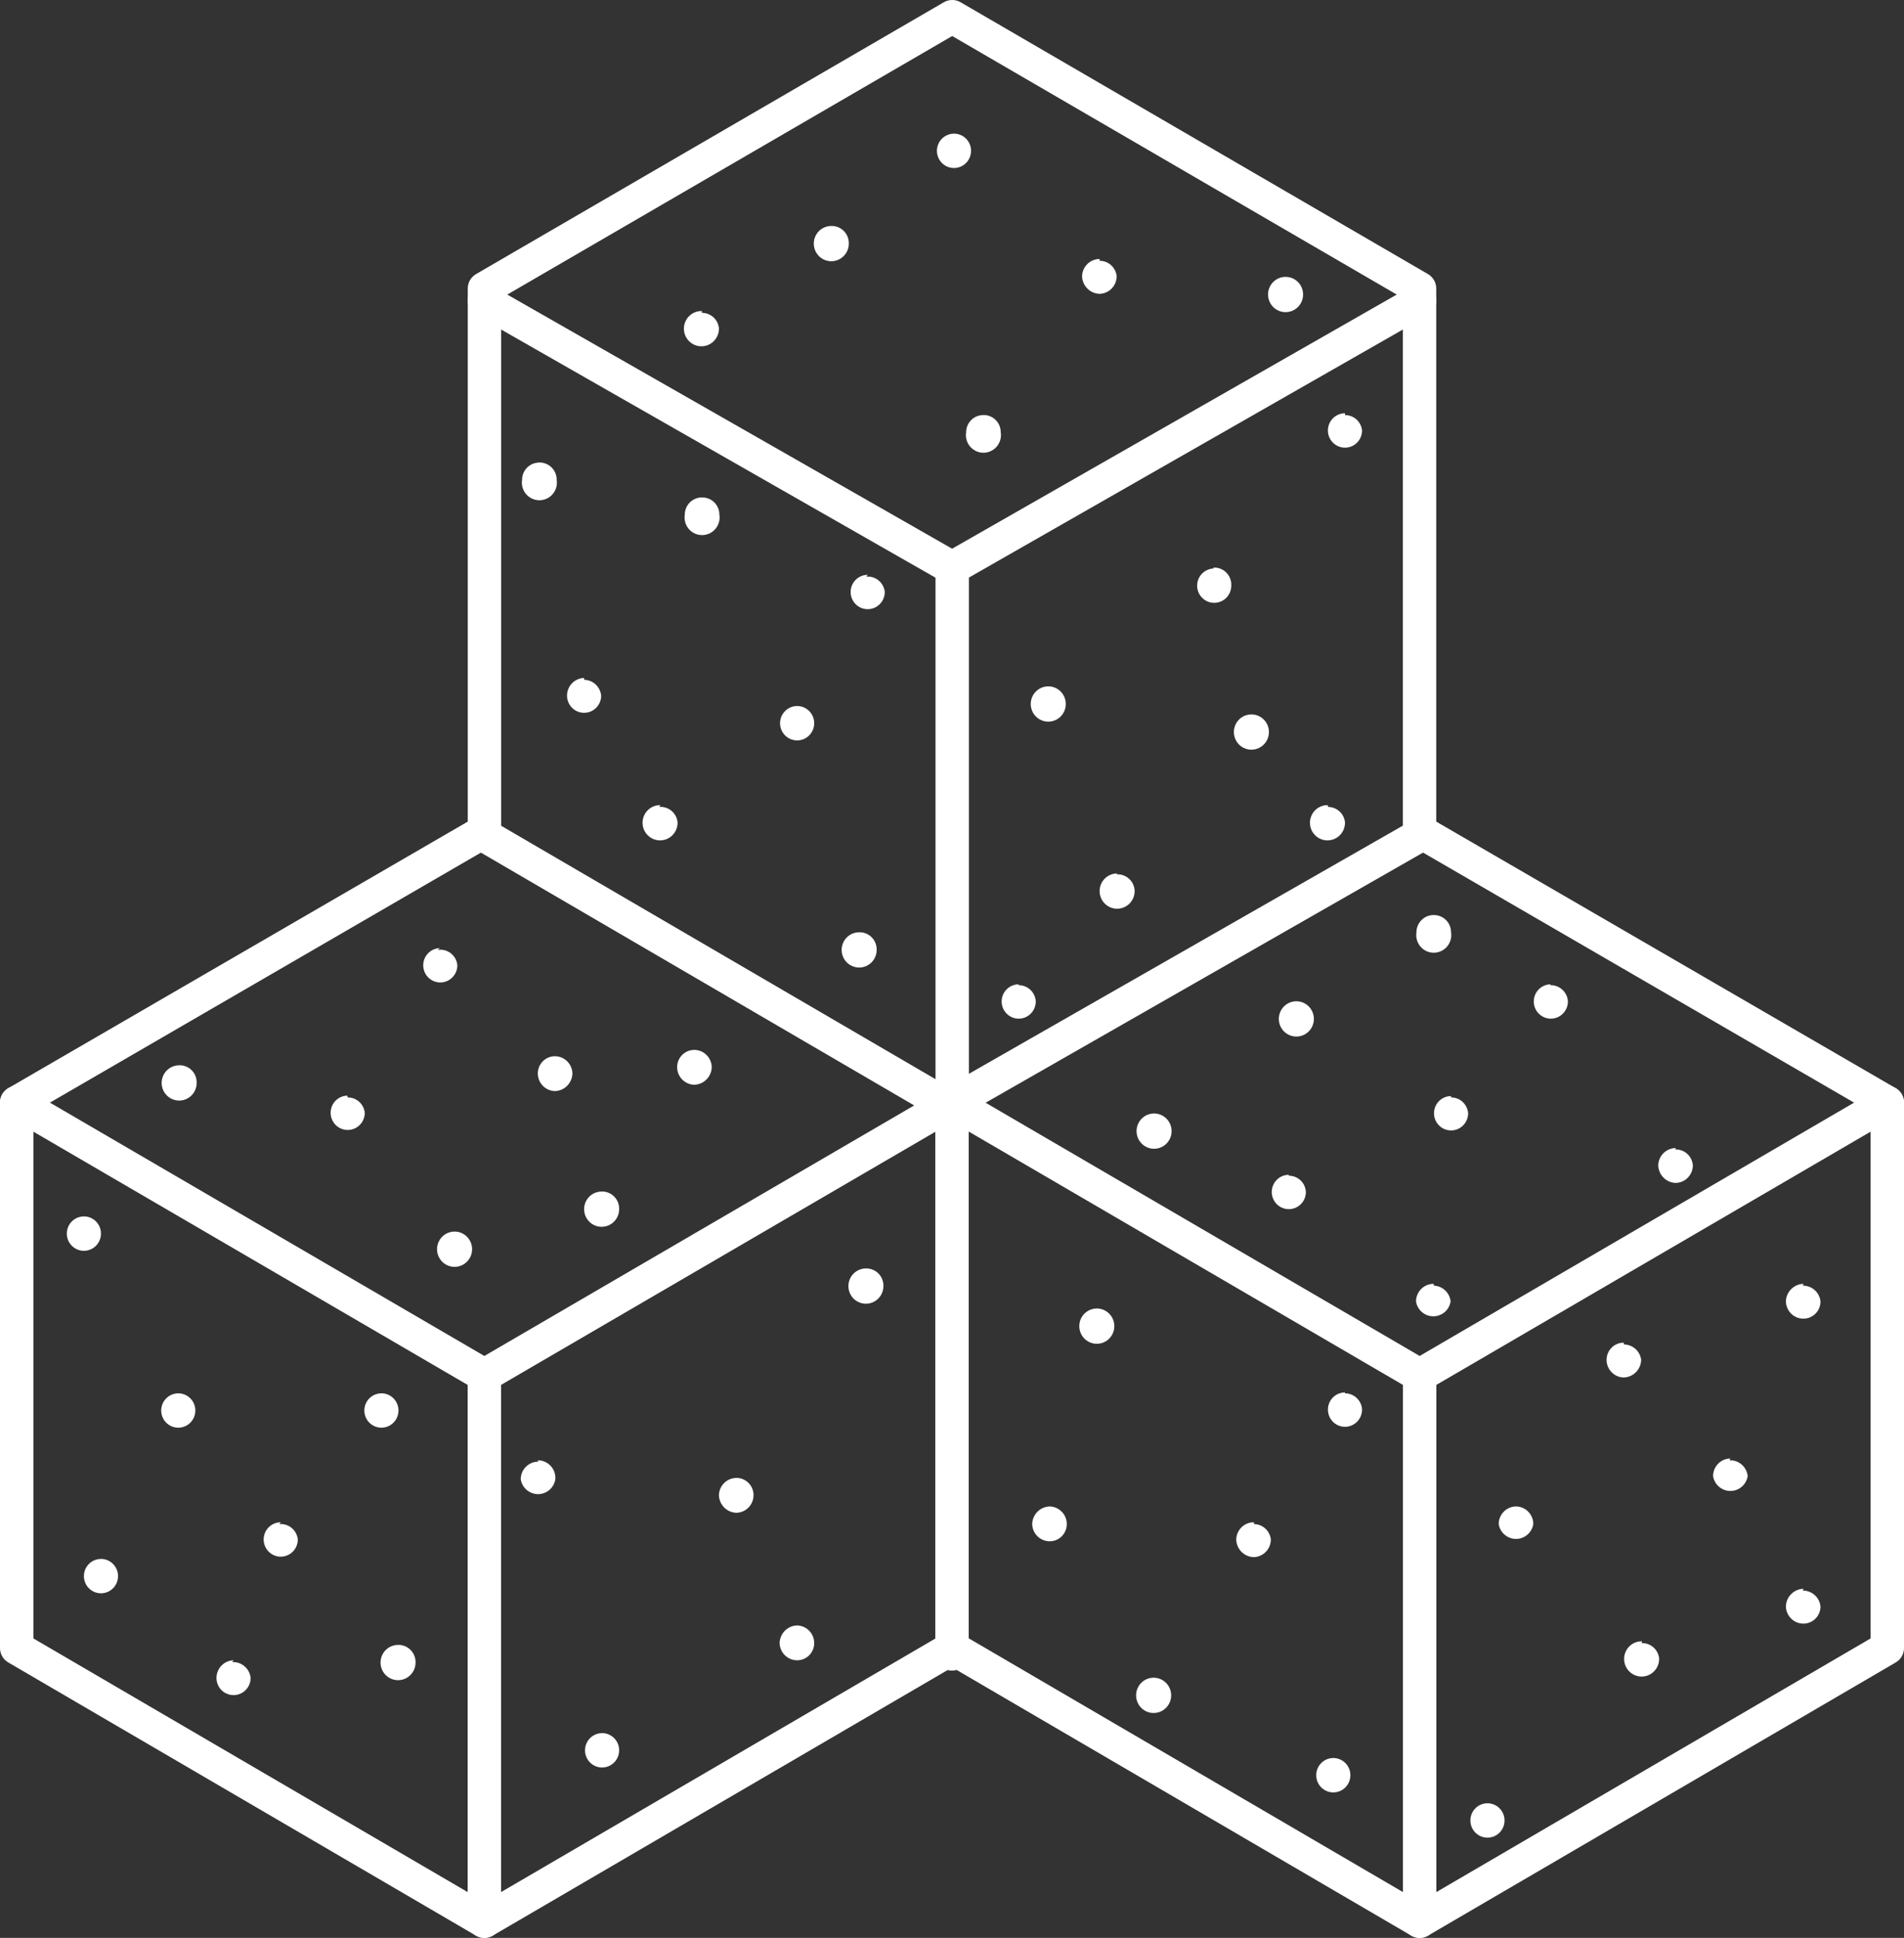
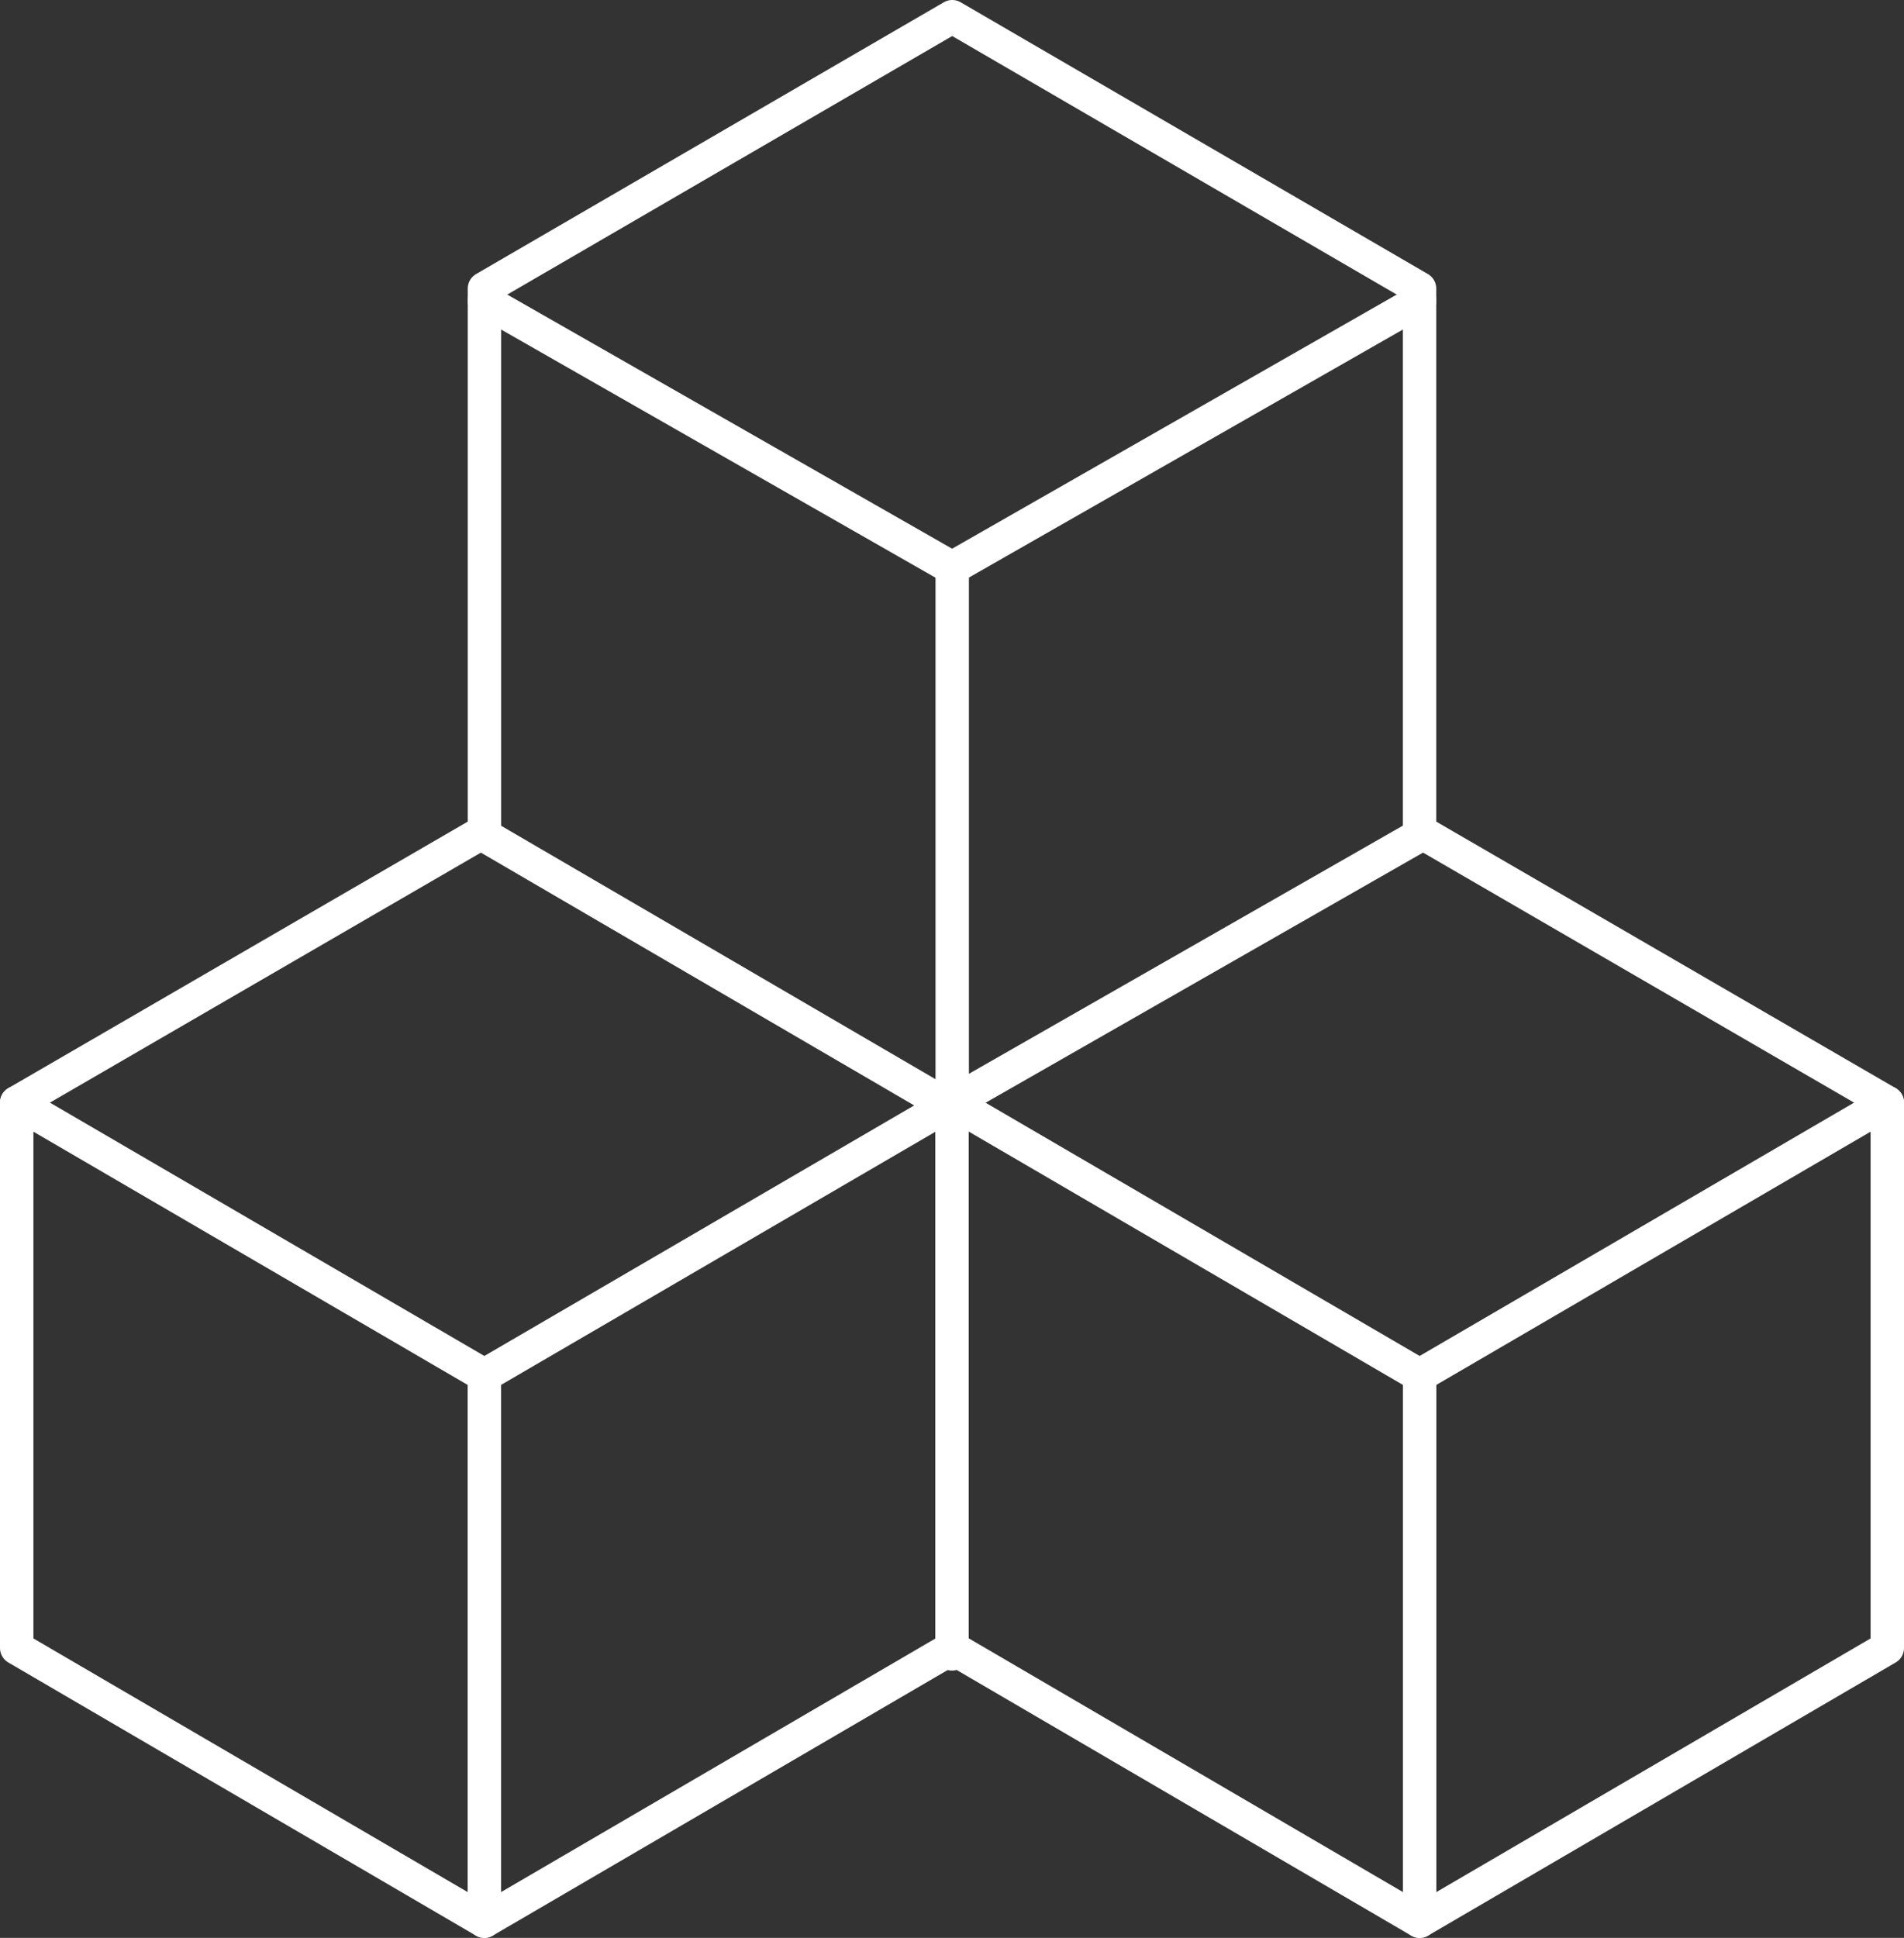
<svg xmlns="http://www.w3.org/2000/svg" width="114" height="116" viewBox="0 0 114 116" fill="none">
  <rect x="0" y="0" width="114" height="116" fill="#333333" stroke="none" />
  <path d="M29 115V82.324L57.013 66L85 82.324V115L57.013 98.649L29 115Z" stroke="white" stroke-width="2" stroke-linecap="round" stroke-linejoin="round" />
  <path d="M29 115L1 98.649V66L29 82.324" stroke="white" stroke-width="2" stroke-linecap="round" stroke-linejoin="round" />
  <path d="M85 82.324L113 66V98.649L85 115" stroke="white" stroke-width="2" stroke-linecap="round" stroke-linejoin="round" />
  <path d="M1 66L29.007 49.757V17.27L57.013 1L84.993 17.27V49.757L113 66" stroke="white" stroke-width="2" stroke-linecap="round" stroke-linejoin="round" />
  <path d="M29 50L57 66.333V99" stroke="white" stroke-width="2" stroke-linecap="round" stroke-linejoin="round" />
  <path d="M29 18L57.013 34V66L85 50" stroke="white" stroke-width="2" stroke-linecap="round" stroke-linejoin="round" />
  <path d="M85 18L57 34" stroke="white" stroke-width="2" stroke-linecap="round" stroke-linejoin="round" />
-   <path d="M50.822 14.555C50.828 14.766 50.77 14.974 50.657 15.152C50.543 15.329 50.38 15.469 50.187 15.552C49.994 15.636 49.781 15.659 49.575 15.619C49.369 15.579 49.179 15.478 49.031 15.329C48.883 15.179 48.782 14.988 48.742 14.781C48.703 14.574 48.726 14.359 48.809 14.165C48.891 13.971 49.03 13.806 49.206 13.692C49.383 13.578 49.59 13.52 49.8 13.526C50.071 13.526 50.331 13.634 50.523 13.827C50.714 14.02 50.822 14.282 50.822 14.555ZM58.895 24.847C58.758 24.843 58.623 24.867 58.495 24.917C58.368 24.967 58.252 25.043 58.154 25.139C58.057 25.234 57.979 25.349 57.926 25.476C57.873 25.602 57.845 25.739 57.846 25.876C57.821 26.027 57.83 26.182 57.871 26.329C57.912 26.476 57.984 26.613 58.082 26.729C58.181 26.846 58.303 26.939 58.441 27.003C58.579 27.068 58.73 27.101 58.882 27.101C59.033 27.101 59.184 27.068 59.322 27.003C59.459 26.939 59.582 26.846 59.681 26.729C59.779 26.613 59.851 26.476 59.892 26.329C59.933 26.182 59.942 26.027 59.917 25.876C59.918 25.731 59.889 25.588 59.831 25.455C59.773 25.323 59.688 25.204 59.581 25.107C59.474 25.01 59.348 24.937 59.212 24.892C59.075 24.847 58.93 24.832 58.787 24.847H58.895ZM32.309 27.691C32.172 27.687 32.036 27.711 31.909 27.761C31.782 27.811 31.666 27.886 31.568 27.982C31.47 28.078 31.392 28.193 31.339 28.32C31.286 28.446 31.259 28.582 31.259 28.72C31.235 28.871 31.244 29.025 31.284 29.173C31.325 29.32 31.397 29.457 31.496 29.573C31.595 29.69 31.717 29.783 31.855 29.847C31.993 29.912 32.143 29.945 32.295 29.945C32.447 29.945 32.597 29.912 32.735 29.847C32.873 29.783 32.996 29.69 33.094 29.573C33.193 29.457 33.265 29.32 33.306 29.173C33.347 29.025 33.355 28.871 33.331 28.72C33.332 28.575 33.302 28.432 33.244 28.299C33.186 28.167 33.101 28.048 32.995 27.951C32.888 27.854 32.762 27.78 32.625 27.736C32.489 27.691 32.344 27.675 32.201 27.691H32.309ZM72.672 34.028C72.472 34.034 72.276 34.099 72.112 34.215C71.947 34.331 71.82 34.494 71.747 34.682C71.674 34.871 71.657 35.077 71.7 35.275C71.742 35.472 71.842 35.653 71.986 35.794C72.13 35.936 72.312 36.031 72.51 36.069C72.707 36.106 72.911 36.084 73.097 36.006C73.282 35.927 73.44 35.795 73.551 35.627C73.662 35.458 73.722 35.26 73.722 35.058C73.73 34.913 73.707 34.769 73.656 34.634C73.605 34.499 73.525 34.376 73.424 34.274C73.322 34.172 73.201 34.092 73.067 34.041C72.932 33.989 72.789 33.966 72.646 33.974L72.672 34.028ZM42.05 29.776C41.913 29.773 41.777 29.797 41.65 29.847C41.523 29.897 41.407 29.972 41.309 30.068C41.211 30.164 41.134 30.278 41.081 30.405C41.028 30.532 41 30.668 41 30.805C40.976 30.956 40.985 31.111 41.026 31.258C41.066 31.405 41.139 31.542 41.237 31.659C41.336 31.775 41.458 31.869 41.596 31.933C41.734 31.997 41.884 32.03 42.036 32.03C42.188 32.03 42.339 31.997 42.476 31.933C42.614 31.869 42.737 31.775 42.835 31.659C42.934 31.542 43.006 31.405 43.047 31.258C43.088 31.111 43.097 30.956 43.072 30.805C43.072 30.668 43.045 30.532 42.992 30.405C42.939 30.278 42.861 30.164 42.763 30.068C42.666 29.972 42.55 29.897 42.422 29.847C42.295 29.797 42.159 29.773 42.023 29.776H42.05ZM51.468 55.804C51.259 55.799 51.054 55.856 50.878 55.969C50.702 56.082 50.563 56.245 50.479 56.437C50.396 56.63 50.371 56.843 50.409 57.05C50.446 57.256 50.544 57.447 50.689 57.597C50.835 57.748 51.022 57.851 51.226 57.894C51.431 57.937 51.643 57.918 51.836 57.839C52.029 57.76 52.195 57.624 52.312 57.45C52.428 57.276 52.49 57.071 52.49 56.861C52.494 56.721 52.469 56.582 52.418 56.452C52.367 56.322 52.289 56.204 52.191 56.105C52.093 56.007 51.976 55.929 51.847 55.877C51.718 55.825 51.58 55.8 51.441 55.804H51.468ZM36.022 71.324C35.815 71.324 35.612 71.385 35.439 71.501C35.266 71.618 35.132 71.783 35.052 71.976C34.973 72.169 34.952 72.381 34.993 72.586C35.033 72.791 35.133 72.979 35.28 73.127C35.427 73.275 35.614 73.375 35.817 73.416C36.021 73.457 36.232 73.436 36.424 73.356C36.615 73.276 36.779 73.14 36.895 72.967C37.01 72.793 37.071 72.589 37.071 72.38C37.075 72.238 37.05 72.096 36.997 71.965C36.944 71.833 36.864 71.714 36.763 71.614C36.662 71.515 36.542 71.438 36.409 71.388C36.277 71.338 36.136 71.316 35.995 71.324H36.022ZM6.018 93.316C5.817 93.321 5.622 93.386 5.458 93.502C5.293 93.619 5.166 93.781 5.093 93.97C5.02 94.158 5.003 94.364 5.046 94.562C5.088 94.76 5.187 94.941 5.332 95.082C5.476 95.223 5.658 95.319 5.855 95.356C6.053 95.394 6.257 95.372 6.442 95.293C6.628 95.215 6.786 95.083 6.897 94.914C7.008 94.746 7.068 94.548 7.068 94.345C7.068 94.205 7.04 94.067 6.985 93.938C6.93 93.81 6.85 93.694 6.749 93.598C6.649 93.501 6.529 93.427 6.399 93.378C6.269 93.33 6.13 93.309 5.991 93.316H6.018ZM10.673 83.403C10.471 83.403 10.274 83.464 10.105 83.577C9.937 83.69 9.806 83.85 9.729 84.038C9.651 84.227 9.631 84.433 9.671 84.633C9.71 84.833 9.807 85.016 9.95 85.16C10.094 85.304 10.276 85.402 10.474 85.442C10.672 85.481 10.878 85.461 11.065 85.383C11.252 85.305 11.411 85.173 11.524 85.004C11.636 84.835 11.696 84.636 11.696 84.432C11.696 84.295 11.669 84.159 11.616 84.032C11.563 83.906 11.485 83.791 11.387 83.695C11.289 83.599 11.173 83.524 11.046 83.474C10.919 83.424 10.783 83.4 10.646 83.403H10.673ZM22.809 83.403C22.608 83.409 22.414 83.473 22.249 83.59C22.084 83.706 21.957 83.868 21.884 84.057C21.811 84.245 21.794 84.451 21.837 84.649C21.879 84.847 21.979 85.028 22.123 85.169C22.267 85.31 22.449 85.406 22.647 85.443C22.844 85.481 23.049 85.459 23.234 85.38C23.419 85.302 23.577 85.17 23.688 85.001C23.8 84.833 23.859 84.635 23.859 84.432C23.859 84.293 23.831 84.154 23.776 84.025C23.722 83.897 23.642 83.781 23.541 83.685C23.44 83.588 23.321 83.514 23.191 83.465C23.06 83.417 22.921 83.396 22.783 83.403H22.809ZM23.859 98.462C23.649 98.457 23.443 98.515 23.266 98.629C23.09 98.743 22.951 98.907 22.868 99.102C22.785 99.296 22.762 99.51 22.802 99.718C22.841 99.925 22.942 100.116 23.09 100.265C23.239 100.414 23.428 100.515 23.634 100.555C23.84 100.595 24.053 100.572 24.246 100.489C24.439 100.405 24.603 100.266 24.716 100.088C24.829 99.91 24.887 99.702 24.882 99.491C24.882 99.354 24.854 99.218 24.801 99.091C24.748 98.964 24.671 98.85 24.573 98.754C24.475 98.658 24.359 98.583 24.232 98.532C24.105 98.482 23.969 98.458 23.832 98.462H23.859ZM5.023 72.813C4.751 72.813 4.491 72.922 4.3 73.115C4.108 73.308 4 73.569 4 73.842C4 74.115 4.108 74.377 4.3 74.57C4.491 74.763 4.751 74.872 5.023 74.872C5.294 74.872 5.554 74.763 5.746 74.57C5.937 74.377 6.045 74.115 6.045 73.842C6.045 73.703 6.017 73.564 5.963 73.436C5.908 73.307 5.828 73.191 5.727 73.095C5.626 72.999 5.507 72.924 5.377 72.875C5.246 72.827 5.107 72.806 4.969 72.813H5.023ZM44.095 88.468C43.821 88.468 43.558 88.575 43.362 88.768C43.166 88.96 43.052 89.222 43.045 89.497C43.052 89.775 43.165 90.04 43.36 90.237C43.556 90.433 43.819 90.547 44.095 90.553C44.368 90.546 44.629 90.432 44.819 90.235C45.011 90.037 45.117 89.773 45.117 89.497C45.118 89.357 45.089 89.219 45.035 89.09C44.98 88.962 44.9 88.846 44.799 88.749C44.698 88.653 44.579 88.579 44.449 88.53C44.319 88.482 44.18 88.46 44.041 88.468H44.095ZM36.022 103.744C35.821 103.749 35.626 103.814 35.461 103.93C35.297 104.046 35.17 104.209 35.097 104.397C35.023 104.586 35.007 104.792 35.05 104.99C35.092 105.187 35.191 105.368 35.335 105.51C35.479 105.651 35.662 105.746 35.859 105.784C36.057 105.821 36.261 105.799 36.446 105.721C36.631 105.642 36.79 105.51 36.901 105.342C37.012 105.173 37.071 104.975 37.071 104.773C37.072 104.633 37.044 104.494 36.989 104.366C36.934 104.237 36.854 104.121 36.753 104.025C36.653 103.929 36.533 103.854 36.403 103.806C36.273 103.757 36.134 103.736 35.995 103.744H36.022ZM32.228 87.493C31.95 87.493 31.683 87.604 31.486 87.802C31.289 88 31.178 88.269 31.178 88.549C31.218 88.797 31.344 89.022 31.534 89.185C31.724 89.347 31.965 89.437 32.214 89.437C32.464 89.437 32.705 89.347 32.895 89.185C33.084 89.022 33.211 88.797 33.25 88.549C33.261 88.404 33.243 88.258 33.195 88.12C33.147 87.982 33.072 87.856 32.973 87.749C32.874 87.642 32.755 87.557 32.622 87.499C32.489 87.441 32.346 87.411 32.201 87.412L32.228 87.493ZM66.887 52.283C66.679 52.283 66.477 52.345 66.304 52.461C66.131 52.577 65.997 52.742 65.917 52.935C65.838 53.128 65.817 53.341 65.858 53.546C65.898 53.751 65.998 53.939 66.145 54.087C66.292 54.234 66.478 54.335 66.682 54.376C66.886 54.416 67.097 54.395 67.288 54.315C67.48 54.236 67.644 54.1 67.76 53.926C67.875 53.753 67.936 53.548 67.936 53.34C67.933 53.202 67.902 53.066 67.846 52.941C67.79 52.816 67.709 52.703 67.609 52.61C67.508 52.516 67.39 52.444 67.262 52.397C67.133 52.35 66.996 52.33 66.86 52.337L66.887 52.283ZM60.994 58.919C60.792 58.919 60.594 58.979 60.426 59.092C60.258 59.206 60.127 59.366 60.049 59.554C59.972 59.742 59.952 59.949 59.991 60.149C60.03 60.349 60.128 60.532 60.271 60.676C60.414 60.82 60.596 60.918 60.794 60.958C60.993 60.997 61.198 60.977 61.385 60.899C61.572 60.821 61.732 60.689 61.844 60.52C61.956 60.351 62.016 60.152 62.016 59.948C62.002 59.68 61.885 59.428 61.689 59.246C61.493 59.063 61.234 58.966 60.967 58.973L60.994 58.919ZM77.139 16.586C76.989 16.562 76.836 16.57 76.689 16.611C76.543 16.653 76.407 16.725 76.291 16.825C76.176 16.924 76.083 17.047 76.019 17.186C75.956 17.325 75.922 17.476 75.922 17.629C75.922 17.782 75.956 17.933 76.019 18.072C76.083 18.211 76.176 18.334 76.291 18.433C76.407 18.532 76.543 18.605 76.689 18.646C76.836 18.687 76.989 18.696 77.139 18.672C77.385 18.631 77.609 18.505 77.771 18.314C77.933 18.122 78.021 17.88 78.021 17.629C78.021 17.378 77.933 17.135 77.771 16.944C77.609 16.753 77.385 16.626 77.139 16.586ZM47.728 42.262C47.456 42.262 47.196 42.37 47.005 42.563C46.813 42.757 46.705 43.018 46.705 43.291C46.705 43.564 46.813 43.826 47.005 44.019C47.196 44.212 47.456 44.321 47.728 44.321C47.999 44.321 48.259 44.212 48.45 44.019C48.642 43.826 48.75 43.564 48.75 43.291C48.75 43.018 48.642 42.757 48.45 42.563C48.259 42.37 47.999 42.262 47.728 42.262ZM41.565 62.846C41.294 62.846 41.034 62.955 40.842 63.148C40.651 63.341 40.543 63.602 40.543 63.875C40.543 64.151 40.65 64.415 40.841 64.613C41.032 64.81 41.292 64.924 41.565 64.932C41.842 64.925 42.105 64.811 42.3 64.615C42.495 64.418 42.608 64.153 42.615 63.875C42.608 63.6 42.494 63.338 42.298 63.146C42.102 62.954 41.839 62.846 41.565 62.846ZM51.871 75.928C51.662 75.922 51.455 75.981 51.279 76.095C51.102 76.209 50.963 76.373 50.881 76.567C50.798 76.761 50.775 76.976 50.815 77.183C50.854 77.391 50.955 77.581 51.103 77.731C51.251 77.88 51.441 77.981 51.647 78.021C51.853 78.061 52.066 78.038 52.259 77.954C52.452 77.871 52.615 77.732 52.728 77.554C52.842 77.376 52.899 77.168 52.894 76.957C52.894 76.822 52.868 76.688 52.816 76.563C52.765 76.438 52.69 76.325 52.595 76.229C52.5 76.134 52.387 76.058 52.263 76.006C52.139 75.954 52.006 75.928 51.871 75.928ZM62.85 90.174C62.574 90.181 62.311 90.295 62.116 90.491C61.921 90.688 61.808 90.953 61.801 91.231C61.808 91.506 61.922 91.768 62.118 91.96C62.314 92.152 62.577 92.26 62.85 92.26C63.122 92.26 63.382 92.151 63.574 91.958C63.765 91.765 63.873 91.504 63.873 91.231C63.873 90.955 63.766 90.69 63.575 90.493C63.384 90.296 63.124 90.181 62.85 90.174ZM47.728 97.297C47.451 97.304 47.188 97.418 46.993 97.614C46.798 97.811 46.685 98.076 46.678 98.354C46.685 98.629 46.799 98.891 46.995 99.083C47.191 99.275 47.454 99.383 47.728 99.383C47.999 99.383 48.259 99.275 48.45 99.082C48.642 98.888 48.75 98.627 48.75 98.354C48.75 98.078 48.643 97.814 48.452 97.616C48.261 97.419 48.001 97.305 47.728 97.297ZM65.837 78.338C65.687 78.314 65.534 78.323 65.388 78.364C65.241 78.405 65.105 78.478 64.99 78.577C64.874 78.676 64.781 78.799 64.717 78.938C64.654 79.077 64.621 79.228 64.621 79.381C64.621 79.534 64.654 79.685 64.717 79.824C64.781 79.963 64.874 80.086 64.99 80.185C65.105 80.285 65.241 80.357 65.388 80.398C65.534 80.44 65.687 80.448 65.837 80.424C66.084 80.384 66.308 80.257 66.469 80.066C66.631 79.875 66.719 79.632 66.719 79.381C66.719 79.13 66.631 78.888 66.469 78.697C66.308 78.505 66.084 78.378 65.837 78.338ZM80.53 83.349C80.328 83.349 80.13 83.409 79.962 83.522C79.794 83.635 79.663 83.796 79.585 83.984C79.508 84.172 79.488 84.379 79.527 84.579C79.567 84.779 79.664 84.962 79.807 85.106C79.95 85.25 80.132 85.348 80.33 85.388C80.529 85.427 80.734 85.407 80.921 85.329C81.108 85.251 81.268 85.119 81.38 84.95C81.493 84.781 81.552 84.582 81.552 84.378C81.539 84.115 81.425 83.867 81.234 83.685C81.044 83.504 80.792 83.403 80.53 83.403V83.349ZM77.166 70.322C76.964 70.322 76.766 70.382 76.598 70.495C76.43 70.608 76.299 70.769 76.222 70.957C76.144 71.145 76.124 71.352 76.163 71.551C76.203 71.751 76.3 71.934 76.443 72.078C76.586 72.222 76.768 72.32 76.967 72.36C77.165 72.4 77.371 72.379 77.558 72.301C77.745 72.224 77.904 72.092 78.017 71.922C78.129 71.753 78.189 71.554 78.189 71.351C78.175 71.087 78.061 70.839 77.871 70.658C77.681 70.476 77.428 70.375 77.166 70.376V70.322ZM68.932 66.665C68.686 66.705 68.462 66.832 68.3 67.023C68.139 67.214 68.05 67.457 68.05 67.708C68.05 67.959 68.139 68.201 68.3 68.392C68.462 68.584 68.686 68.71 68.932 68.751C69.082 68.775 69.236 68.766 69.382 68.725C69.528 68.684 69.664 68.611 69.78 68.512C69.896 68.413 69.988 68.29 70.052 68.151C70.116 68.012 70.149 67.861 70.149 67.708C70.149 67.555 70.116 67.404 70.052 67.265C69.988 67.126 69.896 67.003 69.78 66.903C69.664 66.804 69.528 66.732 69.382 66.69C69.236 66.649 69.082 66.641 68.932 66.665ZM77.785 59.948C77.635 59.924 77.482 59.932 77.335 59.974C77.189 60.015 77.053 60.087 76.937 60.187C76.822 60.286 76.729 60.409 76.665 60.548C76.601 60.687 76.568 60.838 76.568 60.991C76.568 61.144 76.601 61.295 76.665 61.434C76.729 61.573 76.822 61.696 76.937 61.795C77.053 61.894 77.189 61.967 77.335 62.008C77.482 62.049 77.635 62.058 77.785 62.034C78.031 61.993 78.255 61.867 78.417 61.676C78.578 61.484 78.667 61.242 78.667 60.991C78.667 60.74 78.578 60.497 78.417 60.306C78.255 60.115 78.031 59.988 77.785 59.948ZM92.828 58.919C92.626 58.924 92.431 58.989 92.267 59.105C92.102 59.222 91.975 59.384 91.902 59.573C91.829 59.761 91.812 59.967 91.855 60.165C91.897 60.363 91.997 60.544 92.141 60.685C92.285 60.826 92.467 60.922 92.665 60.959C92.862 60.997 93.067 60.975 93.252 60.896C93.437 60.817 93.595 60.686 93.706 60.517C93.818 60.348 93.877 60.151 93.877 59.948C93.863 59.68 93.745 59.428 93.549 59.246C93.353 59.063 93.094 58.966 92.828 58.973V58.919ZM90.782 90.174C90.504 90.174 90.237 90.285 90.04 90.484C89.844 90.682 89.733 90.95 89.733 91.231C89.773 91.478 89.899 91.704 90.089 91.866C90.278 92.029 90.52 92.118 90.769 92.118C91.018 92.118 91.259 92.029 91.449 91.866C91.639 91.704 91.765 91.478 91.805 91.231C91.805 90.955 91.698 90.69 91.507 90.493C91.316 90.296 91.056 90.181 90.782 90.174ZM85.858 54.775C85.721 54.771 85.585 54.795 85.458 54.845C85.331 54.895 85.215 54.971 85.118 55.067C85.02 55.163 84.942 55.277 84.889 55.404C84.836 55.531 84.808 55.667 84.809 55.804C84.784 55.955 84.793 56.11 84.834 56.257C84.875 56.404 84.947 56.541 85.045 56.657C85.144 56.774 85.266 56.867 85.404 56.932C85.542 56.996 85.692 57.029 85.844 57.029C85.996 57.029 86.147 56.996 86.285 56.932C86.423 56.867 86.545 56.774 86.644 56.657C86.742 56.541 86.814 56.404 86.855 56.257C86.896 56.11 86.905 55.955 86.88 55.804C86.88 55.531 86.773 55.269 86.581 55.076C86.389 54.883 86.129 54.775 85.858 54.775ZM86.88 65.609C86.678 65.609 86.481 65.669 86.312 65.782C86.144 65.895 86.013 66.056 85.936 66.244C85.858 66.432 85.838 66.639 85.878 66.839C85.917 67.038 86.014 67.222 86.157 67.366C86.3 67.51 86.483 67.608 86.681 67.647C86.879 67.687 87.085 67.667 87.272 67.589C87.459 67.511 87.618 67.379 87.731 67.21C87.843 67.04 87.903 66.841 87.903 66.638C87.883 66.379 87.766 66.138 87.577 65.962C87.387 65.786 87.138 65.689 86.88 65.69V65.609ZM100.335 68.723C100.061 68.723 99.799 68.831 99.602 69.023C99.406 69.216 99.293 69.477 99.286 69.753C99.292 70.031 99.405 70.295 99.601 70.492C99.796 70.689 100.059 70.802 100.335 70.809C100.609 70.802 100.869 70.688 101.06 70.49C101.251 70.293 101.358 70.028 101.358 69.753C101.337 69.489 101.217 69.244 101.021 69.067C100.826 68.891 100.571 68.797 100.308 68.805L100.335 68.723ZM107.977 76.849C107.701 76.856 107.438 76.969 107.243 77.166C107.048 77.362 106.935 77.627 106.928 77.905C106.935 78.18 107.049 78.442 107.245 78.635C107.441 78.827 107.704 78.934 107.977 78.934C108.249 78.934 108.509 78.826 108.7 78.633C108.892 78.44 109 78.178 109 77.905C108.973 77.644 108.851 77.402 108.657 77.227C108.463 77.052 108.211 76.956 107.95 76.957L107.977 76.849ZM103.591 87.303C103.318 87.31 103.057 87.425 102.866 87.622C102.675 87.819 102.569 88.084 102.569 88.36C102.608 88.607 102.735 88.833 102.924 88.995C103.114 89.158 103.355 89.247 103.605 89.247C103.854 89.247 104.095 89.158 104.285 88.995C104.475 88.833 104.601 88.607 104.641 88.36C104.614 88.094 104.487 87.848 104.288 87.672C104.088 87.497 103.83 87.403 103.564 87.412L103.591 87.303ZM89.06 107.942C88.926 107.942 88.793 107.968 88.669 108.02C88.545 108.072 88.432 108.147 88.337 108.243C88.242 108.339 88.167 108.452 88.115 108.577C88.064 108.702 88.038 108.836 88.038 108.971C88.038 109.106 88.064 109.24 88.115 109.365C88.167 109.49 88.242 109.603 88.337 109.699C88.432 109.794 88.545 109.87 88.669 109.922C88.793 109.973 88.926 110 89.06 110C89.331 110 89.591 109.892 89.783 109.699C89.975 109.506 90.083 109.244 90.083 108.971C90.083 108.698 89.975 108.436 89.783 108.243C89.591 108.05 89.331 107.942 89.06 107.942ZM98.317 98.245C98.107 98.24 97.901 98.298 97.724 98.412C97.547 98.526 97.409 98.691 97.326 98.885C97.243 99.079 97.22 99.293 97.26 99.501C97.299 99.708 97.4 99.899 97.548 100.048C97.697 100.198 97.886 100.299 98.092 100.339C98.298 100.379 98.511 100.355 98.704 100.272C98.897 100.189 99.061 100.049 99.174 99.871C99.287 99.694 99.345 99.486 99.34 99.275C99.312 99.016 99.189 98.777 98.995 98.607C98.8 98.436 98.548 98.345 98.29 98.354L98.317 98.245ZM107.977 95.104C107.701 95.111 107.438 95.224 107.243 95.421C107.048 95.617 106.935 95.882 106.928 96.16C106.935 96.435 107.049 96.697 107.245 96.889C107.441 97.082 107.704 97.189 107.977 97.189C108.249 97.189 108.509 97.081 108.7 96.888C108.892 96.695 109 96.433 109 96.16C108.973 95.899 108.851 95.657 108.657 95.482C108.463 95.307 108.211 95.21 107.95 95.212L107.977 95.104ZM97.214 80.37C96.942 80.37 96.682 80.478 96.491 80.671C96.299 80.864 96.191 81.126 96.191 81.399C96.191 81.674 96.298 81.939 96.489 82.136C96.68 82.334 96.94 82.448 97.214 82.455C97.49 82.448 97.753 82.335 97.948 82.138C98.144 81.942 98.256 81.677 98.263 81.399C98.231 81.147 98.11 80.916 97.922 80.747C97.734 80.578 97.493 80.483 97.241 80.478L97.214 80.37ZM85.831 76.849C85.553 76.849 85.286 76.96 85.089 77.158C84.892 77.356 84.782 77.625 84.782 77.905C84.821 78.153 84.948 78.378 85.137 78.541C85.327 78.703 85.568 78.793 85.818 78.793C86.067 78.793 86.308 78.703 86.498 78.541C86.688 78.378 86.814 78.153 86.854 77.905C86.828 77.653 86.714 77.419 86.531 77.245C86.348 77.071 86.109 76.969 85.858 76.957L85.831 76.849ZM79.83 105.233C79.559 105.233 79.299 105.342 79.107 105.535C78.915 105.728 78.808 105.989 78.808 106.262C78.808 106.535 78.915 106.797 79.107 106.99C79.299 107.183 79.559 107.292 79.83 107.292C80.102 107.292 80.362 107.183 80.553 106.99C80.745 106.797 80.853 106.535 80.853 106.262C80.853 105.989 80.745 105.728 80.553 105.535C80.362 105.342 80.102 105.233 79.83 105.233ZM68.905 100.439C68.659 100.479 68.435 100.606 68.273 100.797C68.112 100.988 68.023 101.231 68.023 101.482C68.023 101.733 68.112 101.976 68.273 102.167C68.435 102.358 68.659 102.485 68.905 102.525C69.055 102.549 69.209 102.54 69.355 102.499C69.501 102.458 69.637 102.385 69.753 102.286C69.869 102.187 69.962 102.064 70.025 101.925C70.089 101.786 70.122 101.635 70.122 101.482C70.122 101.329 70.089 101.178 70.025 101.039C69.962 100.9 69.869 100.777 69.753 100.678C69.637 100.578 69.501 100.506 69.355 100.465C69.209 100.423 69.055 100.415 68.905 100.439ZM75.067 91.122C74.794 91.122 74.531 91.23 74.335 91.422C74.139 91.614 74.025 91.876 74.018 92.151C74.025 92.429 74.138 92.694 74.333 92.891C74.528 93.087 74.791 93.201 75.067 93.208C75.341 93.201 75.601 93.086 75.792 92.889C75.983 92.692 76.09 92.427 76.09 92.151C76.064 91.902 75.948 91.671 75.765 91.502C75.582 91.332 75.343 91.236 75.094 91.231L75.067 91.122ZM33.223 63.225C32.952 63.225 32.692 63.334 32.5 63.527C32.309 63.72 32.201 63.981 32.201 64.254C32.201 64.53 32.308 64.795 32.499 64.992C32.69 65.189 32.95 65.304 33.223 65.311C33.5 65.304 33.763 65.191 33.958 64.994C34.153 64.797 34.266 64.532 34.273 64.254C34.266 63.979 34.152 63.717 33.956 63.525C33.76 63.333 33.497 63.225 33.223 63.225ZM57.092 8C56.891 8.006 56.696 8.071 56.531 8.187C56.367 8.303 56.24 8.466 56.167 8.654C56.093 8.843 56.077 9.049 56.12 9.246C56.162 9.444 56.261 9.625 56.405 9.766C56.549 9.908 56.732 10.003 56.929 10.04C57.127 10.078 57.331 10.056 57.516 9.978C57.701 9.899 57.86 9.767 57.971 9.598C58.082 9.43 58.141 9.232 58.141 9.03C58.142 8.892 58.114 8.756 58.061 8.629C58.008 8.503 57.93 8.388 57.833 8.292C57.735 8.196 57.619 8.121 57.492 8.071C57.364 8.021 57.228 7.997 57.092 8ZM75.094 42.777C74.944 42.752 74.791 42.761 74.644 42.802C74.498 42.843 74.362 42.916 74.246 43.015C74.131 43.114 74.038 43.237 73.974 43.376C73.91 43.515 73.877 43.666 73.877 43.819C73.877 43.972 73.91 44.123 73.974 44.262C74.038 44.401 74.131 44.525 74.246 44.624C74.362 44.723 74.498 44.796 74.644 44.837C74.791 44.878 74.944 44.886 75.094 44.862C75.34 44.822 75.564 44.695 75.726 44.504C75.888 44.313 75.976 44.07 75.976 43.819C75.976 43.569 75.888 43.326 75.726 43.135C75.564 42.944 75.34 42.817 75.094 42.777ZM79.507 48.194C79.298 48.188 79.091 48.246 78.915 48.36C78.738 48.474 78.599 48.639 78.516 48.833C78.434 49.027 78.41 49.242 78.45 49.449C78.49 49.656 78.59 49.847 78.739 49.996C78.887 50.146 79.076 50.247 79.282 50.287C79.489 50.327 79.702 50.303 79.895 50.22C80.088 50.137 80.251 49.997 80.364 49.819C80.478 49.642 80.535 49.434 80.53 49.223C80.503 48.969 80.384 48.734 80.195 48.564C80.006 48.394 79.761 48.3 79.507 48.302V48.194ZM80.53 24.738C80.259 24.738 79.999 24.847 79.807 25.04C79.615 25.233 79.507 25.495 79.507 25.768C79.507 26.041 79.615 26.302 79.807 26.495C79.999 26.689 80.259 26.797 80.53 26.797C80.801 26.797 81.061 26.689 81.253 26.495C81.445 26.302 81.552 26.041 81.552 25.768C81.526 25.514 81.406 25.279 81.218 25.109C81.028 24.939 80.784 24.845 80.53 24.847V24.738ZM65.837 15.503C65.564 15.503 65.301 15.61 65.105 15.803C64.909 15.995 64.795 16.256 64.788 16.532C64.795 16.81 64.908 17.075 65.103 17.271C65.298 17.468 65.561 17.581 65.837 17.588C66.111 17.581 66.371 17.467 66.562 17.269C66.753 17.072 66.86 16.807 66.86 16.532C66.833 16.278 66.714 16.043 66.525 15.873C66.336 15.703 66.091 15.61 65.837 15.611V15.503ZM42.023 18.617C41.813 18.612 41.606 18.67 41.43 18.784C41.253 18.898 41.114 19.063 41.032 19.257C40.949 19.451 40.926 19.666 40.966 19.873C41.005 20.08 41.106 20.271 41.254 20.42C41.403 20.57 41.592 20.671 41.798 20.711C42.004 20.75 42.217 20.727 42.41 20.644C42.603 20.561 42.766 20.421 42.88 20.243C42.993 20.066 43.051 19.858 43.045 19.647C43.019 19.393 42.899 19.158 42.71 18.988C42.521 18.818 42.276 18.724 42.023 18.726V18.617ZM34.973 40.583C34.699 40.59 34.439 40.704 34.248 40.902C34.057 41.099 33.95 41.364 33.95 41.639C33.95 41.912 34.058 42.174 34.249 42.367C34.441 42.56 34.701 42.668 34.973 42.668C35.244 42.668 35.504 42.56 35.696 42.367C35.887 42.174 35.995 41.912 35.995 41.639C35.969 41.383 35.85 41.145 35.662 40.97C35.474 40.796 35.229 40.696 34.973 40.691V40.583ZM10.754 63.767C10.546 63.762 10.34 63.819 10.164 63.932C9.988 64.044 9.849 64.207 9.766 64.4C9.682 64.592 9.657 64.806 9.695 65.012C9.732 65.219 9.83 65.41 9.976 65.56C10.121 65.711 10.308 65.814 10.512 65.857C10.717 65.9 10.929 65.881 11.123 65.802C11.316 65.722 11.481 65.587 11.598 65.413C11.714 65.239 11.777 65.033 11.777 64.823C11.781 64.679 11.755 64.535 11.7 64.401C11.646 64.267 11.564 64.147 11.46 64.047C11.355 63.947 11.232 63.871 11.096 63.823C10.961 63.775 10.817 63.755 10.673 63.767H10.754ZM16.809 91.122C16.538 91.122 16.277 91.231 16.086 91.424C15.894 91.617 15.786 91.879 15.786 92.151C15.786 92.424 15.894 92.686 16.086 92.879C16.277 93.072 16.538 93.181 16.809 93.181C17.08 93.181 17.34 93.072 17.532 92.879C17.724 92.686 17.831 92.424 17.831 92.151C17.804 91.883 17.673 91.636 17.467 91.464C17.26 91.292 16.995 91.208 16.728 91.231L16.809 91.122ZM20.791 65.582C20.59 65.587 20.395 65.652 20.231 65.768C20.066 65.884 19.939 66.047 19.866 66.235C19.793 66.424 19.776 66.63 19.819 66.828C19.861 67.025 19.961 67.206 20.105 67.348C20.249 67.489 20.431 67.584 20.628 67.622C20.826 67.659 21.03 67.638 21.216 67.559C21.401 67.48 21.559 67.348 21.67 67.18C21.781 67.011 21.841 66.813 21.841 66.611C21.814 66.357 21.695 66.122 21.506 65.952C21.317 65.782 21.072 65.689 20.818 65.69L20.791 65.582ZM13.983 99.383C13.71 99.39 13.45 99.504 13.259 99.702C13.068 99.899 12.961 100.164 12.961 100.439C12.961 100.712 13.069 100.974 13.26 101.167C13.452 101.36 13.712 101.468 13.983 101.468C14.255 101.468 14.515 101.36 14.706 101.167C14.898 100.974 15.006 100.712 15.006 100.439C14.979 100.169 14.849 99.919 14.643 99.742C14.438 99.566 14.172 99.476 13.903 99.491L13.983 99.383ZM62.931 41.097C62.781 41.073 62.628 41.082 62.481 41.123C62.335 41.164 62.199 41.237 62.084 41.336C61.968 41.435 61.875 41.558 61.811 41.697C61.747 41.836 61.714 41.987 61.714 42.14C61.714 42.293 61.747 42.444 61.811 42.583C61.875 42.722 61.968 42.845 62.084 42.944C62.199 43.044 62.335 43.116 62.481 43.157C62.628 43.199 62.781 43.207 62.931 43.183C63.178 43.143 63.401 43.016 63.563 42.825C63.724 42.634 63.813 42.391 63.813 42.14C63.813 41.889 63.724 41.647 63.563 41.456C63.401 41.264 63.178 41.138 62.931 41.097ZM51.952 34.408C51.75 34.408 51.552 34.468 51.384 34.581C51.216 34.694 51.085 34.855 51.008 35.043C50.93 35.231 50.91 35.438 50.95 35.638C50.989 35.837 51.086 36.021 51.229 36.165C51.372 36.309 51.554 36.407 51.753 36.446C51.951 36.486 52.157 36.466 52.343 36.388C52.53 36.31 52.69 36.178 52.803 36.009C52.915 35.839 52.975 35.64 52.975 35.437C52.948 35.168 52.817 34.921 52.61 34.749C52.404 34.577 52.139 34.493 51.871 34.516L51.952 34.408ZM39.547 48.194C39.337 48.188 39.131 48.246 38.954 48.36C38.778 48.474 38.639 48.639 38.556 48.833C38.473 49.027 38.45 49.242 38.49 49.449C38.53 49.656 38.63 49.847 38.779 49.996C38.927 50.146 39.116 50.247 39.322 50.287C39.528 50.327 39.742 50.303 39.934 50.22C40.127 50.137 40.291 49.997 40.404 49.819C40.517 49.642 40.575 49.434 40.57 49.223C40.542 48.954 40.411 48.707 40.205 48.535C39.999 48.363 39.733 48.279 39.466 48.302L39.547 48.194ZM27.384 73.734C27.234 73.71 27.081 73.718 26.934 73.76C26.788 73.801 26.652 73.873 26.536 73.972C26.421 74.072 26.328 74.195 26.264 74.334C26.2 74.473 26.167 74.624 26.167 74.777C26.167 74.93 26.2 75.081 26.264 75.22C26.328 75.359 26.421 75.482 26.536 75.581C26.652 75.68 26.788 75.753 26.934 75.794C27.081 75.835 27.234 75.844 27.384 75.82C27.63 75.779 27.854 75.653 28.016 75.462C28.177 75.27 28.266 75.028 28.266 74.777C28.266 74.526 28.177 74.283 28.016 74.092C27.854 73.901 27.63 73.774 27.384 73.734ZM26.335 56.752C26.134 56.758 25.939 56.822 25.774 56.939C25.61 57.055 25.483 57.217 25.409 57.406C25.336 57.594 25.32 57.8 25.362 57.998C25.404 58.196 25.504 58.377 25.648 58.518C25.792 58.659 25.974 58.755 26.172 58.792C26.369 58.83 26.574 58.808 26.759 58.729C26.944 58.651 27.102 58.519 27.213 58.35C27.325 58.182 27.384 57.984 27.384 57.781C27.371 57.641 27.33 57.504 27.262 57.38C27.195 57.257 27.102 57.148 26.991 57.062C26.88 56.975 26.753 56.913 26.616 56.878C26.48 56.844 26.339 56.838 26.2 56.861L26.335 56.752Z" fill="white" />
</svg>